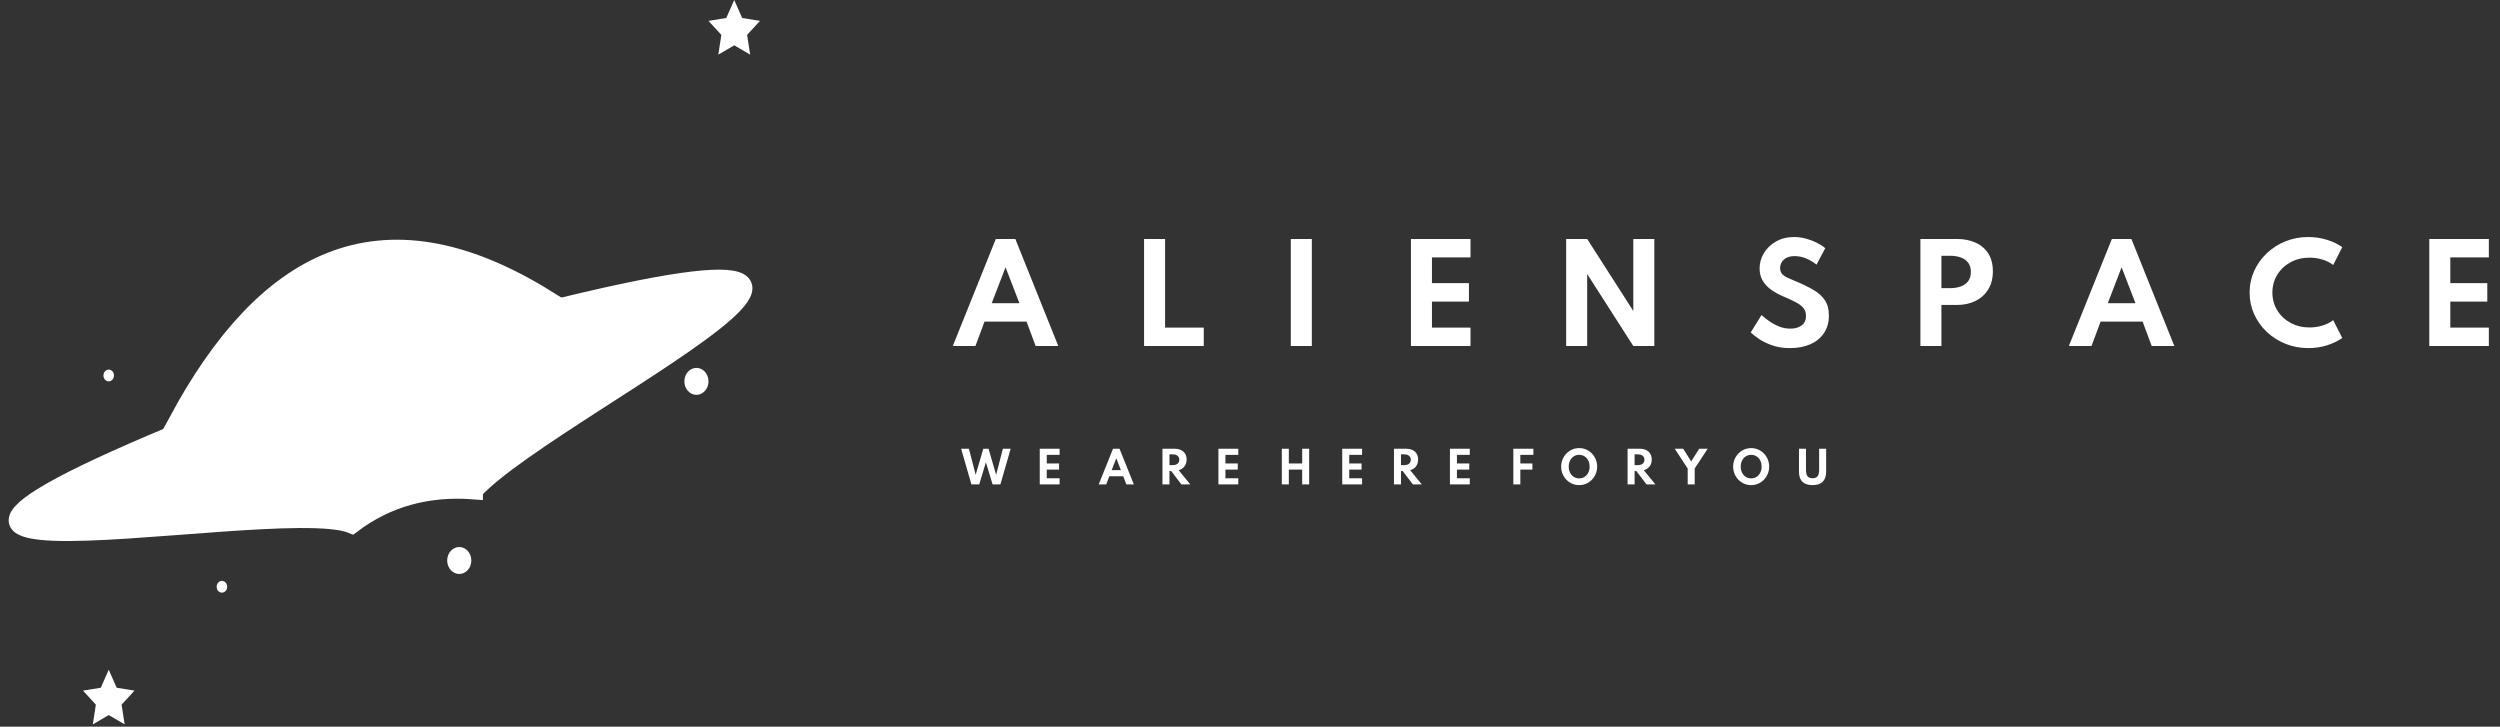
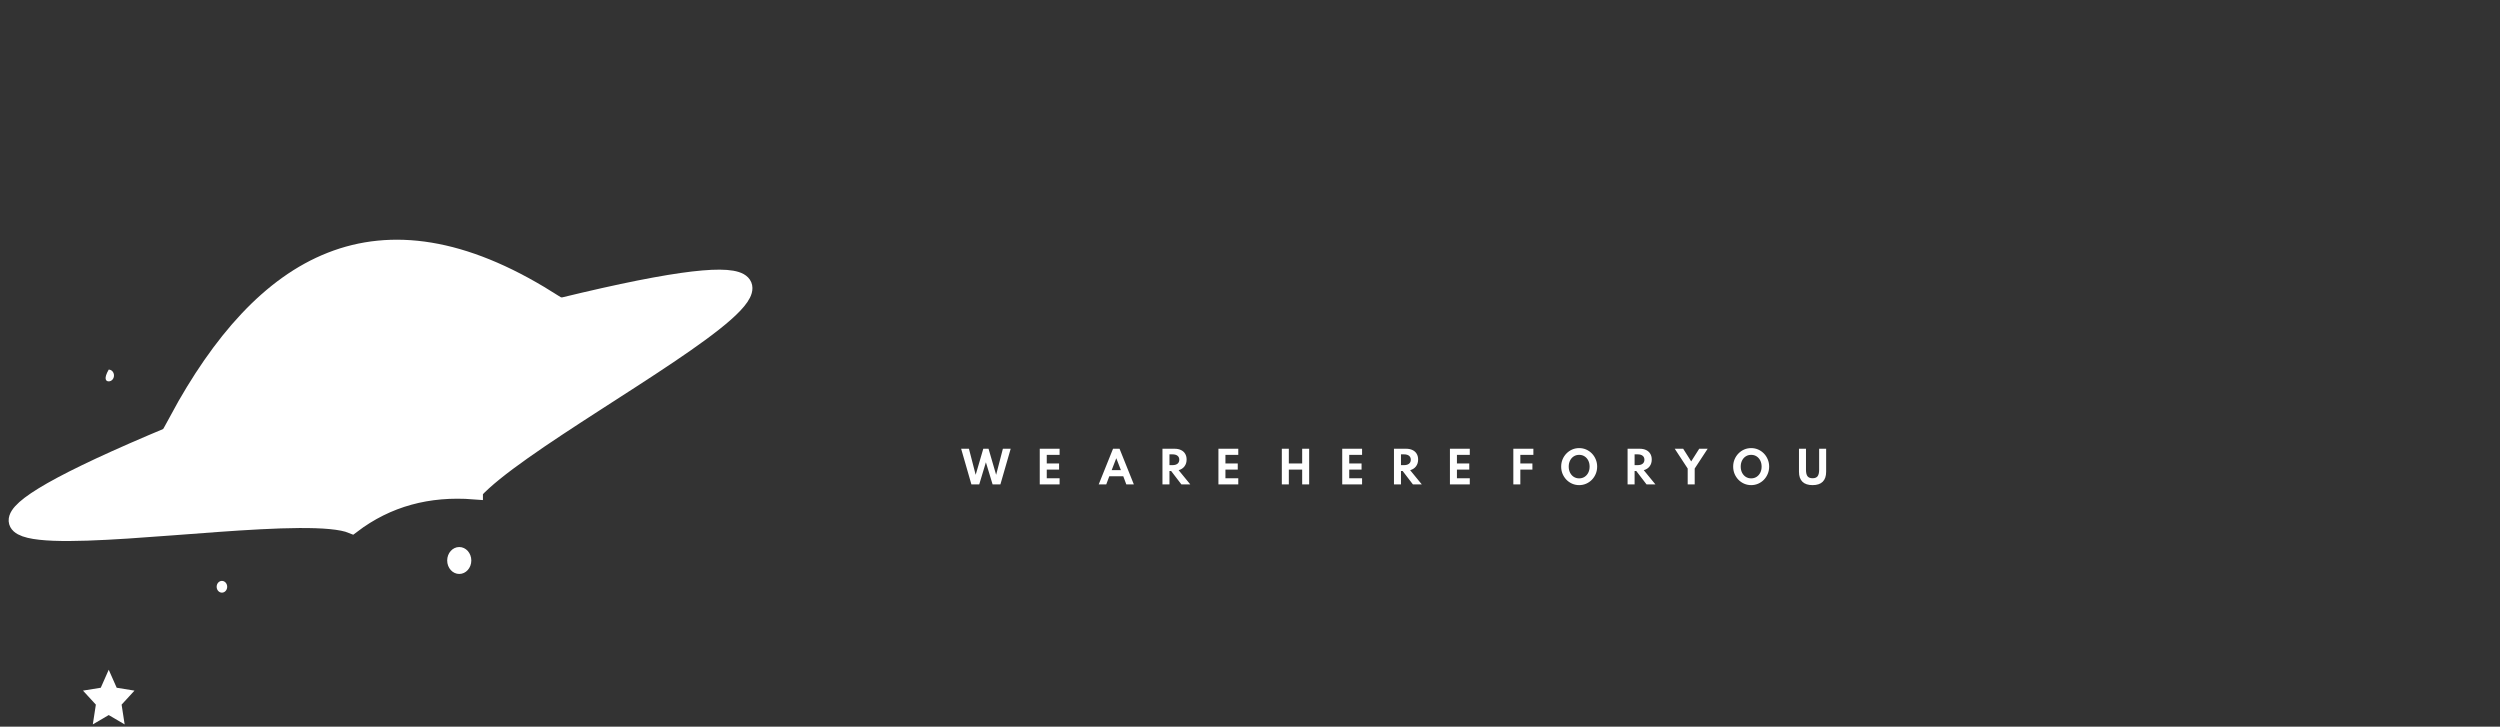
<svg xmlns="http://www.w3.org/2000/svg" width="289" height="84" viewBox="0 0 289 84" fill="none">
  <rect x="0" y="0" width="289" height="84" fill="#333333" stroke="none" />
  <path d="M54.827 56.727C49.493 56.312 44.762 57.58 40.684 60.672C31.284 56.819 -42.449 73.166 42.334 41.475C126.887 17.409 64.235 46.447 54.827 56.726V56.727Z" fill="white" stroke="white" stroke-width="2" />
  <path d="M63.311 34.587C50.093 37.855 36.378 41.786 20.578 48.525C30.419 30.353 43.651 22.323 63.311 34.587Z" fill="white" stroke="white" stroke-width="2" />
  <path d="M53.09 66.35C53.86 66.35 54.484 65.653 54.484 64.793C54.484 63.933 53.86 63.236 53.09 63.236C52.319 63.236 51.695 63.933 51.695 64.793C51.695 65.653 52.319 66.35 53.09 66.35Z" fill="white" />
-   <path d="M80.507 45.643C81.278 45.643 81.902 44.946 81.902 44.086C81.902 43.226 81.278 42.528 80.507 42.528C79.737 42.528 79.113 43.226 79.113 44.086C79.113 44.946 79.737 45.643 80.507 45.643Z" fill="white" />
  <path d="M22.375 57.167C22.711 57.167 22.984 56.862 22.984 56.487C22.984 56.112 22.711 55.807 22.375 55.807C22.038 55.807 21.766 56.112 21.766 56.487C21.766 56.862 22.038 57.167 22.375 57.167Z" fill="white" />
-   <path d="M12.568 44.086C12.905 44.086 13.177 43.781 13.177 43.406C13.177 43.031 12.905 42.726 12.568 42.726C12.232 42.726 11.959 43.031 11.959 43.406C11.959 43.781 12.232 44.086 12.568 44.086Z" fill="white" />
+   <path d="M12.568 44.086C12.905 44.086 13.177 43.781 13.177 43.406C13.177 43.031 12.905 42.726 12.568 42.726C11.959 43.781 12.232 44.086 12.568 44.086Z" fill="white" />
  <path d="M25.654 68.51C25.99 68.51 26.263 68.206 26.263 67.831C26.263 67.455 25.99 67.151 25.654 67.151C25.318 67.151 25.045 67.455 25.045 67.831C25.045 68.206 25.318 68.51 25.654 68.51Z" fill="white" />
  <path d="M12.569 77.424L13.489 79.502L15.546 79.836L14.058 81.455L14.409 83.741L12.569 82.661L10.729 83.741L11.081 81.455L9.592 79.836L11.65 79.502L12.569 77.424Z" fill="white" />
  <path d="M45.245 44.04L46.164 46.12L48.22 46.454L46.732 48.073L47.083 50.357L45.245 49.279L43.405 50.357L43.755 48.073L42.268 46.454L44.324 46.12L45.245 44.04Z" fill="white" />
-   <path d="M84.877 0L85.796 2.08L87.854 2.413L86.365 4.031L86.717 6.317L84.877 5.238L83.038 6.317L83.388 4.031L81.9 2.413L83.957 2.08L84.877 0Z" fill="white" />
-   <path d="M110.143 40H112.76L113.81 37.18H118.67L119.72 40H122.338L117.373 27.625H115.115L110.143 40ZM114.643 35.05L116.24 30.902L117.845 35.05H114.643ZM132.254 40H139.154V37.87H134.684V27.625H132.254V40ZM149.217 40H151.647V27.625H149.217V40ZM163.104 40H169.989V37.87H165.534V34.862H169.809V32.733H165.534V29.755H169.989V27.625H163.104V40ZM181.048 40H183.478V31.675L188.81 40H191.24V27.625H188.81V35.95L183.478 27.625H181.048V40Z" fill="white" />
  <path d="M112.295 56H113.198L113.97 53.438L114.745 56H115.645L116.835 51.875H115.933L115.153 54.89L114.275 51.875H113.668L112.788 54.89L112.008 51.875H111.108L112.295 56ZM120.195 56H122.49V55.29H121.005V54.288H122.43V53.578H121.005V52.585H122.49V51.875H120.195V56ZM127.009 56H127.882L128.232 55.06H129.852L130.202 56H131.074L129.419 51.875H128.667L127.009 56ZM128.509 54.35L129.042 52.968L129.577 54.35H128.509ZM134.38 56H135.19V54.445H135.382L136.572 56H137.6L136.25 54.352C136.54 54.273 136.766 54.125 136.927 53.91C137.091 53.695 137.172 53.432 137.172 53.123C137.172 52.859 137.115 52.635 137 52.45C136.887 52.263 136.726 52.121 136.517 52.023C136.311 51.924 136.067 51.875 135.785 51.875H134.38V56ZM135.19 53.77V52.523H135.535C135.788 52.523 135.983 52.577 136.12 52.685C136.257 52.793 136.325 52.947 136.325 53.145C136.325 53.343 136.256 53.498 136.117 53.608C135.981 53.716 135.787 53.77 135.535 53.77H135.19ZM140.85 56H143.145V55.29H141.66V54.288H143.085V53.578H141.66V52.585H143.145V51.875H140.85V56ZM148.179 56H148.989V54.288H150.531V56H151.339V51.875H150.531V53.578H148.989V51.875H148.179V56ZM155.161 56H157.456V55.29H155.971V54.288H157.396V53.578H155.971V52.585H157.456V51.875H155.161V56ZM161.143 56H161.953V54.445H162.145L163.335 56H164.363L163.013 54.352C163.303 54.273 163.528 54.125 163.69 53.91C163.853 53.695 163.935 53.432 163.935 53.123C163.935 52.859 163.878 52.635 163.763 52.45C163.649 52.263 163.488 52.121 163.28 52.023C163.073 51.924 162.829 51.875 162.548 51.875H161.143V56ZM161.953 53.77V52.523H162.298C162.551 52.523 162.746 52.577 162.883 52.685C163.019 52.793 163.088 52.947 163.088 53.145C163.088 53.343 163.018 53.498 162.88 53.608C162.743 53.716 162.549 53.77 162.298 53.77H161.953ZM167.612 56H169.907V55.29H168.422V54.288H169.847V53.578H168.422V52.585H169.907V51.875H167.612V56ZM174.941 56H175.751V54.288H177.146V53.578H175.751V52.585H177.259V51.875H174.941V56ZM182.551 56.08C182.84 56.08 183.11 56.025 183.361 55.915C183.613 55.805 183.834 55.653 184.024 55.458C184.214 55.261 184.362 55.033 184.469 54.775C184.577 54.515 184.631 54.237 184.631 53.94C184.631 53.643 184.577 53.366 184.469 53.108C184.362 52.847 184.214 52.62 184.024 52.425C183.834 52.228 183.613 52.075 183.361 51.965C183.11 51.855 182.84 51.8 182.551 51.8C182.263 51.8 181.993 51.855 181.741 51.965C181.49 52.075 181.269 52.228 181.079 52.425C180.889 52.62 180.74 52.847 180.631 53.108C180.525 53.366 180.471 53.643 180.471 53.94C180.471 54.237 180.525 54.515 180.631 54.775C180.74 55.033 180.889 55.261 181.079 55.458C181.269 55.653 181.49 55.805 181.741 55.915C181.993 56.025 182.263 56.08 182.551 56.08ZM182.551 55.3C182.318 55.3 182.11 55.242 181.926 55.125C181.745 55.008 181.602 54.847 181.499 54.642C181.396 54.438 181.344 54.203 181.344 53.94C181.344 53.677 181.396 53.443 181.499 53.237C181.602 53.032 181.745 52.872 181.926 52.755C182.11 52.638 182.318 52.58 182.551 52.58C182.786 52.58 182.995 52.638 183.176 52.755C183.358 52.872 183.501 53.032 183.604 53.237C183.707 53.443 183.759 53.677 183.759 53.94C183.759 54.203 183.707 54.438 183.604 54.642C183.501 54.847 183.358 55.008 183.176 55.125C182.995 55.242 182.786 55.3 182.551 55.3ZM188.149 56H188.959V54.445H189.152L190.342 56H191.369L190.019 54.352C190.309 54.273 190.535 54.125 190.697 53.91C190.86 53.695 190.942 53.432 190.942 53.123C190.942 52.859 190.884 52.635 190.769 52.45C190.656 52.263 190.495 52.121 190.287 52.023C190.08 51.924 189.836 51.875 189.554 51.875H188.149V56ZM188.959 53.77V52.523H189.304C189.558 52.523 189.753 52.577 189.889 52.685C190.026 52.793 190.094 52.947 190.094 53.145C190.094 53.343 190.025 53.498 189.887 53.608C189.75 53.716 189.556 53.77 189.304 53.77H188.959ZM195.097 56H195.907V54.163L197.405 51.875H196.43L195.502 53.337L194.575 51.875H193.6L195.097 54.163V56ZM202.434 56.08C202.723 56.08 202.993 56.025 203.244 55.915C203.496 55.805 203.717 55.653 203.907 55.458C204.097 55.261 204.245 55.033 204.352 54.775C204.46 54.515 204.514 54.237 204.514 53.94C204.514 53.643 204.46 53.366 204.352 53.108C204.245 52.847 204.097 52.62 203.907 52.425C203.717 52.228 203.496 52.075 203.244 51.965C202.993 51.855 202.723 51.8 202.434 51.8C202.146 51.8 201.876 51.855 201.624 51.965C201.373 52.075 201.152 52.228 200.962 52.425C200.772 52.62 200.623 52.847 200.514 53.108C200.408 53.366 200.354 53.643 200.354 53.94C200.354 54.237 200.408 54.515 200.514 54.775C200.623 55.033 200.772 55.261 200.962 55.458C201.152 55.653 201.373 55.805 201.624 55.915C201.876 56.025 202.146 56.08 202.434 56.08ZM202.434 55.3C202.201 55.3 201.993 55.242 201.809 55.125C201.628 55.008 201.485 54.847 201.382 54.642C201.278 54.438 201.227 54.203 201.227 53.94C201.227 53.677 201.278 53.443 201.382 53.237C201.485 53.032 201.628 52.872 201.809 52.755C201.993 52.638 202.201 52.58 202.434 52.58C202.669 52.58 202.878 52.638 203.059 52.755C203.241 52.872 203.383 53.032 203.487 53.237C203.59 53.443 203.642 53.677 203.642 53.94C203.642 54.203 203.59 54.438 203.487 54.642C203.383 54.847 203.241 55.008 203.059 55.125C202.878 55.242 202.669 55.3 202.434 55.3ZM209.532 56.08C210.051 56.08 210.441 55.95 210.705 55.69C210.97 55.43 211.102 55.046 211.102 54.538V51.875H210.292V54.305C210.292 54.653 210.232 54.904 210.112 55.057C209.994 55.209 209.801 55.285 209.532 55.285C209.264 55.285 209.07 55.209 208.95 55.057C208.831 54.904 208.772 54.653 208.772 54.305V51.875H207.962V54.538C207.962 55.046 208.095 55.43 208.36 55.69C208.625 55.95 209.016 56.08 209.532 56.08Z" fill="white" />
-   <path d="M206.913 40.24C207.813 40.24 208.6 40.093 209.275 39.797C209.95 39.498 210.475 39.068 210.85 38.508C211.23 37.943 211.42 37.263 211.42 36.468C211.42 35.748 211.263 35.157 210.948 34.697C210.638 34.233 210.195 33.835 209.62 33.505C209.05 33.17 208.378 32.843 207.603 32.523C207.243 32.373 206.925 32.235 206.65 32.11C206.375 31.985 206.16 31.837 206.005 31.668C205.855 31.492 205.78 31.265 205.78 30.985C205.78 30.605 205.925 30.28 206.215 30.01C206.51 29.74 206.923 29.605 207.453 29.605C207.928 29.605 208.388 29.703 208.833 29.898C209.283 30.093 209.668 30.325 209.988 30.595L211 28.69C210.73 28.46 210.4 28.247 210.01 28.052C209.62 27.858 209.2 27.7 208.75 27.58C208.3 27.46 207.85 27.4 207.4 27.4C206.605 27.4 205.908 27.573 205.308 27.918C204.708 28.258 204.24 28.705 203.905 29.26C203.575 29.815 203.41 30.407 203.41 31.038C203.41 31.573 203.528 32.04 203.763 32.44C203.998 32.835 204.308 33.172 204.693 33.453C205.078 33.733 205.493 33.972 205.938 34.172C206.543 34.432 207.055 34.667 207.475 34.877C207.9 35.087 208.223 35.318 208.443 35.568C208.663 35.812 208.773 36.13 208.773 36.52C208.773 37.01 208.603 37.377 208.263 37.623C207.928 37.867 207.5 37.99 206.98 37.99C206.485 37.99 206.025 37.9 205.6 37.72C205.175 37.54 204.795 37.328 204.46 37.083C204.13 36.837 203.853 36.617 203.628 36.422L202.383 38.432C202.593 38.638 202.905 38.883 203.32 39.167C203.74 39.453 204.25 39.703 204.85 39.917C205.455 40.133 206.143 40.24 206.913 40.24ZM221.998 40H224.428V35.252H226.213C227.018 35.252 227.733 35.1 228.358 34.795C228.988 34.485 229.481 34.04 229.836 33.46C230.196 32.88 230.376 32.18 230.376 31.36C230.376 30.535 230.196 29.845 229.836 29.29C229.481 28.735 228.988 28.32 228.358 28.045C227.733 27.765 227.018 27.625 226.213 27.625H221.998V40ZM224.428 33.31V29.567H225.463C225.888 29.567 226.281 29.63 226.641 29.755C227.001 29.875 227.288 30.073 227.503 30.348C227.723 30.617 227.833 30.98 227.833 31.435C227.833 31.885 227.723 32.248 227.503 32.523C227.288 32.797 227.001 32.998 226.641 33.123C226.281 33.248 225.888 33.31 225.463 33.31H224.428ZM239.159 40H241.777L242.827 37.18H247.687L248.737 40H251.354L246.389 27.625H244.132L239.159 40ZM243.659 35.05L245.257 30.902L246.862 35.05H243.659ZM266.843 40.24C267.618 40.24 268.348 40.13 269.033 39.91C269.718 39.685 270.296 39.405 270.766 39.07L269.716 37.008C269.381 37.273 268.971 37.48 268.486 37.63C268.006 37.78 267.506 37.855 266.986 37.855C266.171 37.855 265.438 37.678 264.788 37.322C264.138 36.968 263.626 36.485 263.251 35.875C262.876 35.265 262.688 34.58 262.688 33.82C262.688 33.06 262.876 32.375 263.251 31.765C263.626 31.155 264.138 30.672 264.788 30.317C265.438 29.962 266.171 29.785 266.986 29.785C267.506 29.785 268.006 29.86 268.486 30.01C268.971 30.16 269.381 30.367 269.716 30.633L270.766 28.57C270.281 28.22 269.693 27.938 269.003 27.723C268.313 27.508 267.588 27.4 266.828 27.4C265.898 27.4 265.023 27.565 264.203 27.895C263.388 28.225 262.668 28.685 262.043 29.275C261.423 29.86 260.936 30.543 260.581 31.323C260.231 32.097 260.056 32.932 260.056 33.828C260.056 34.718 260.231 35.55 260.581 36.325C260.936 37.1 261.423 37.782 262.043 38.373C262.668 38.958 263.391 39.415 264.211 39.745C265.031 40.075 265.908 40.24 266.843 40.24ZM280.826 40H287.711V37.87H283.256V34.862H287.531V32.733H283.256V29.755H287.711V27.625H280.826V40Z" fill="white" />
</svg>